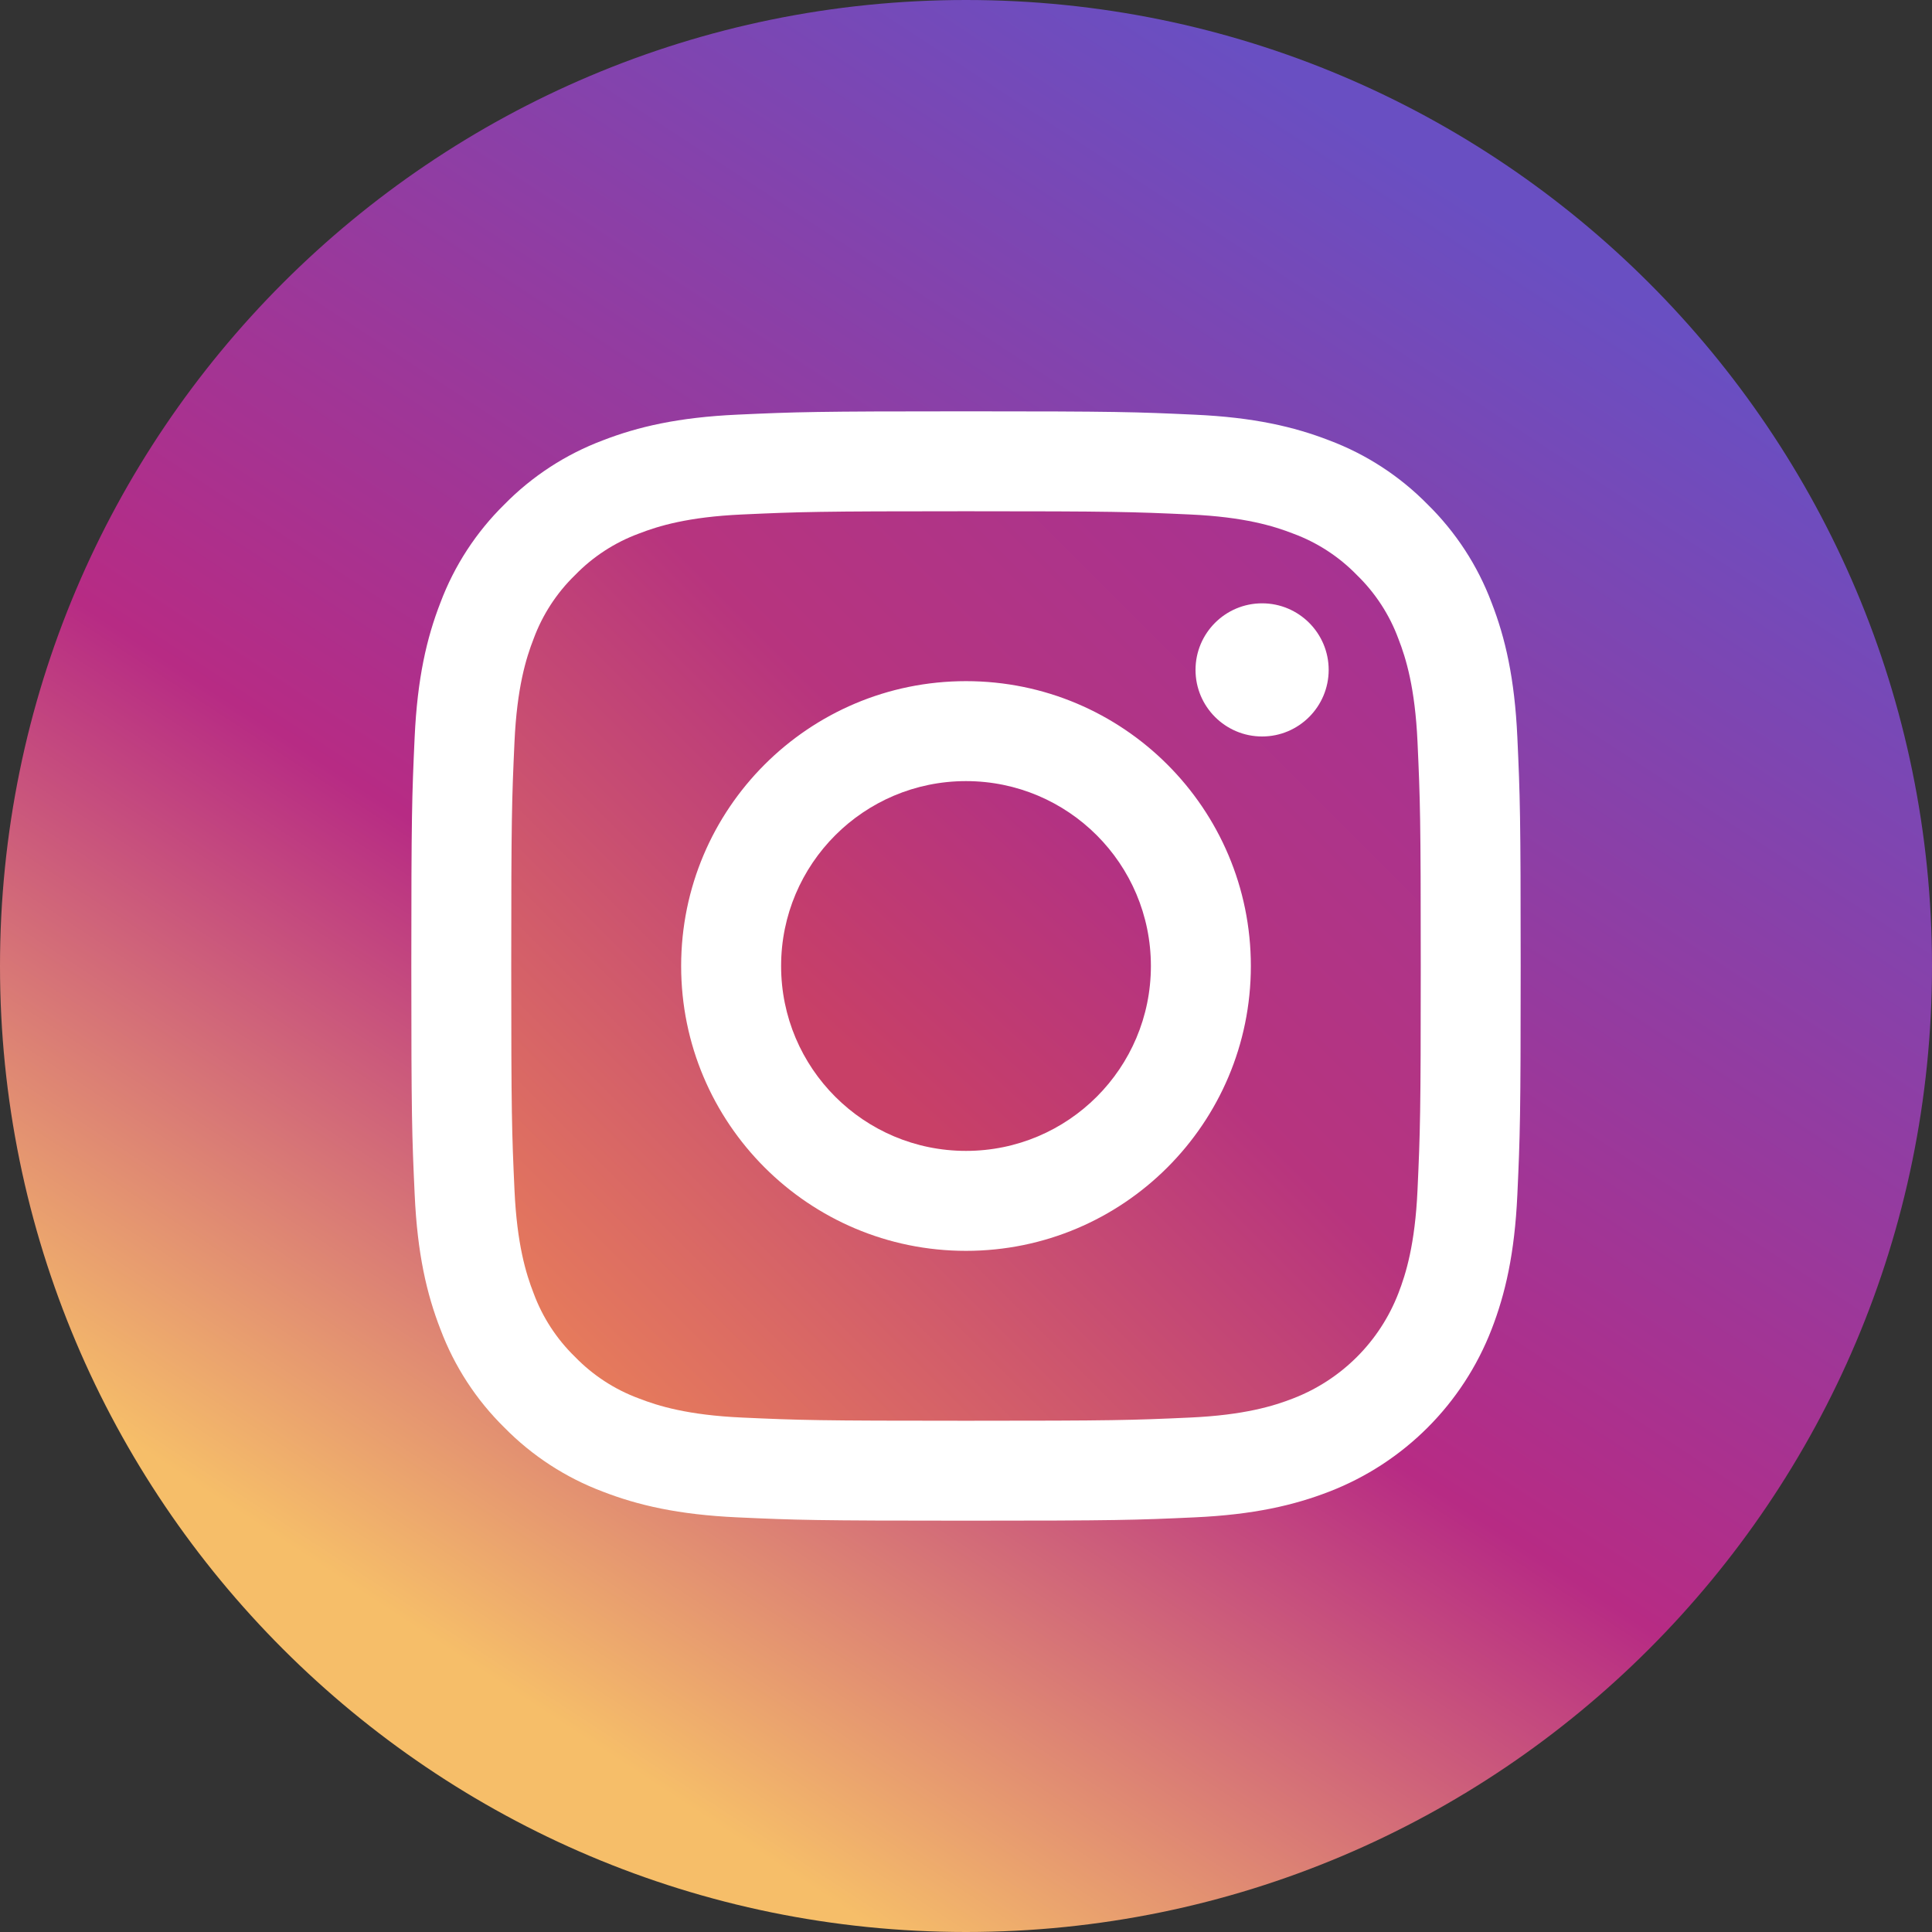
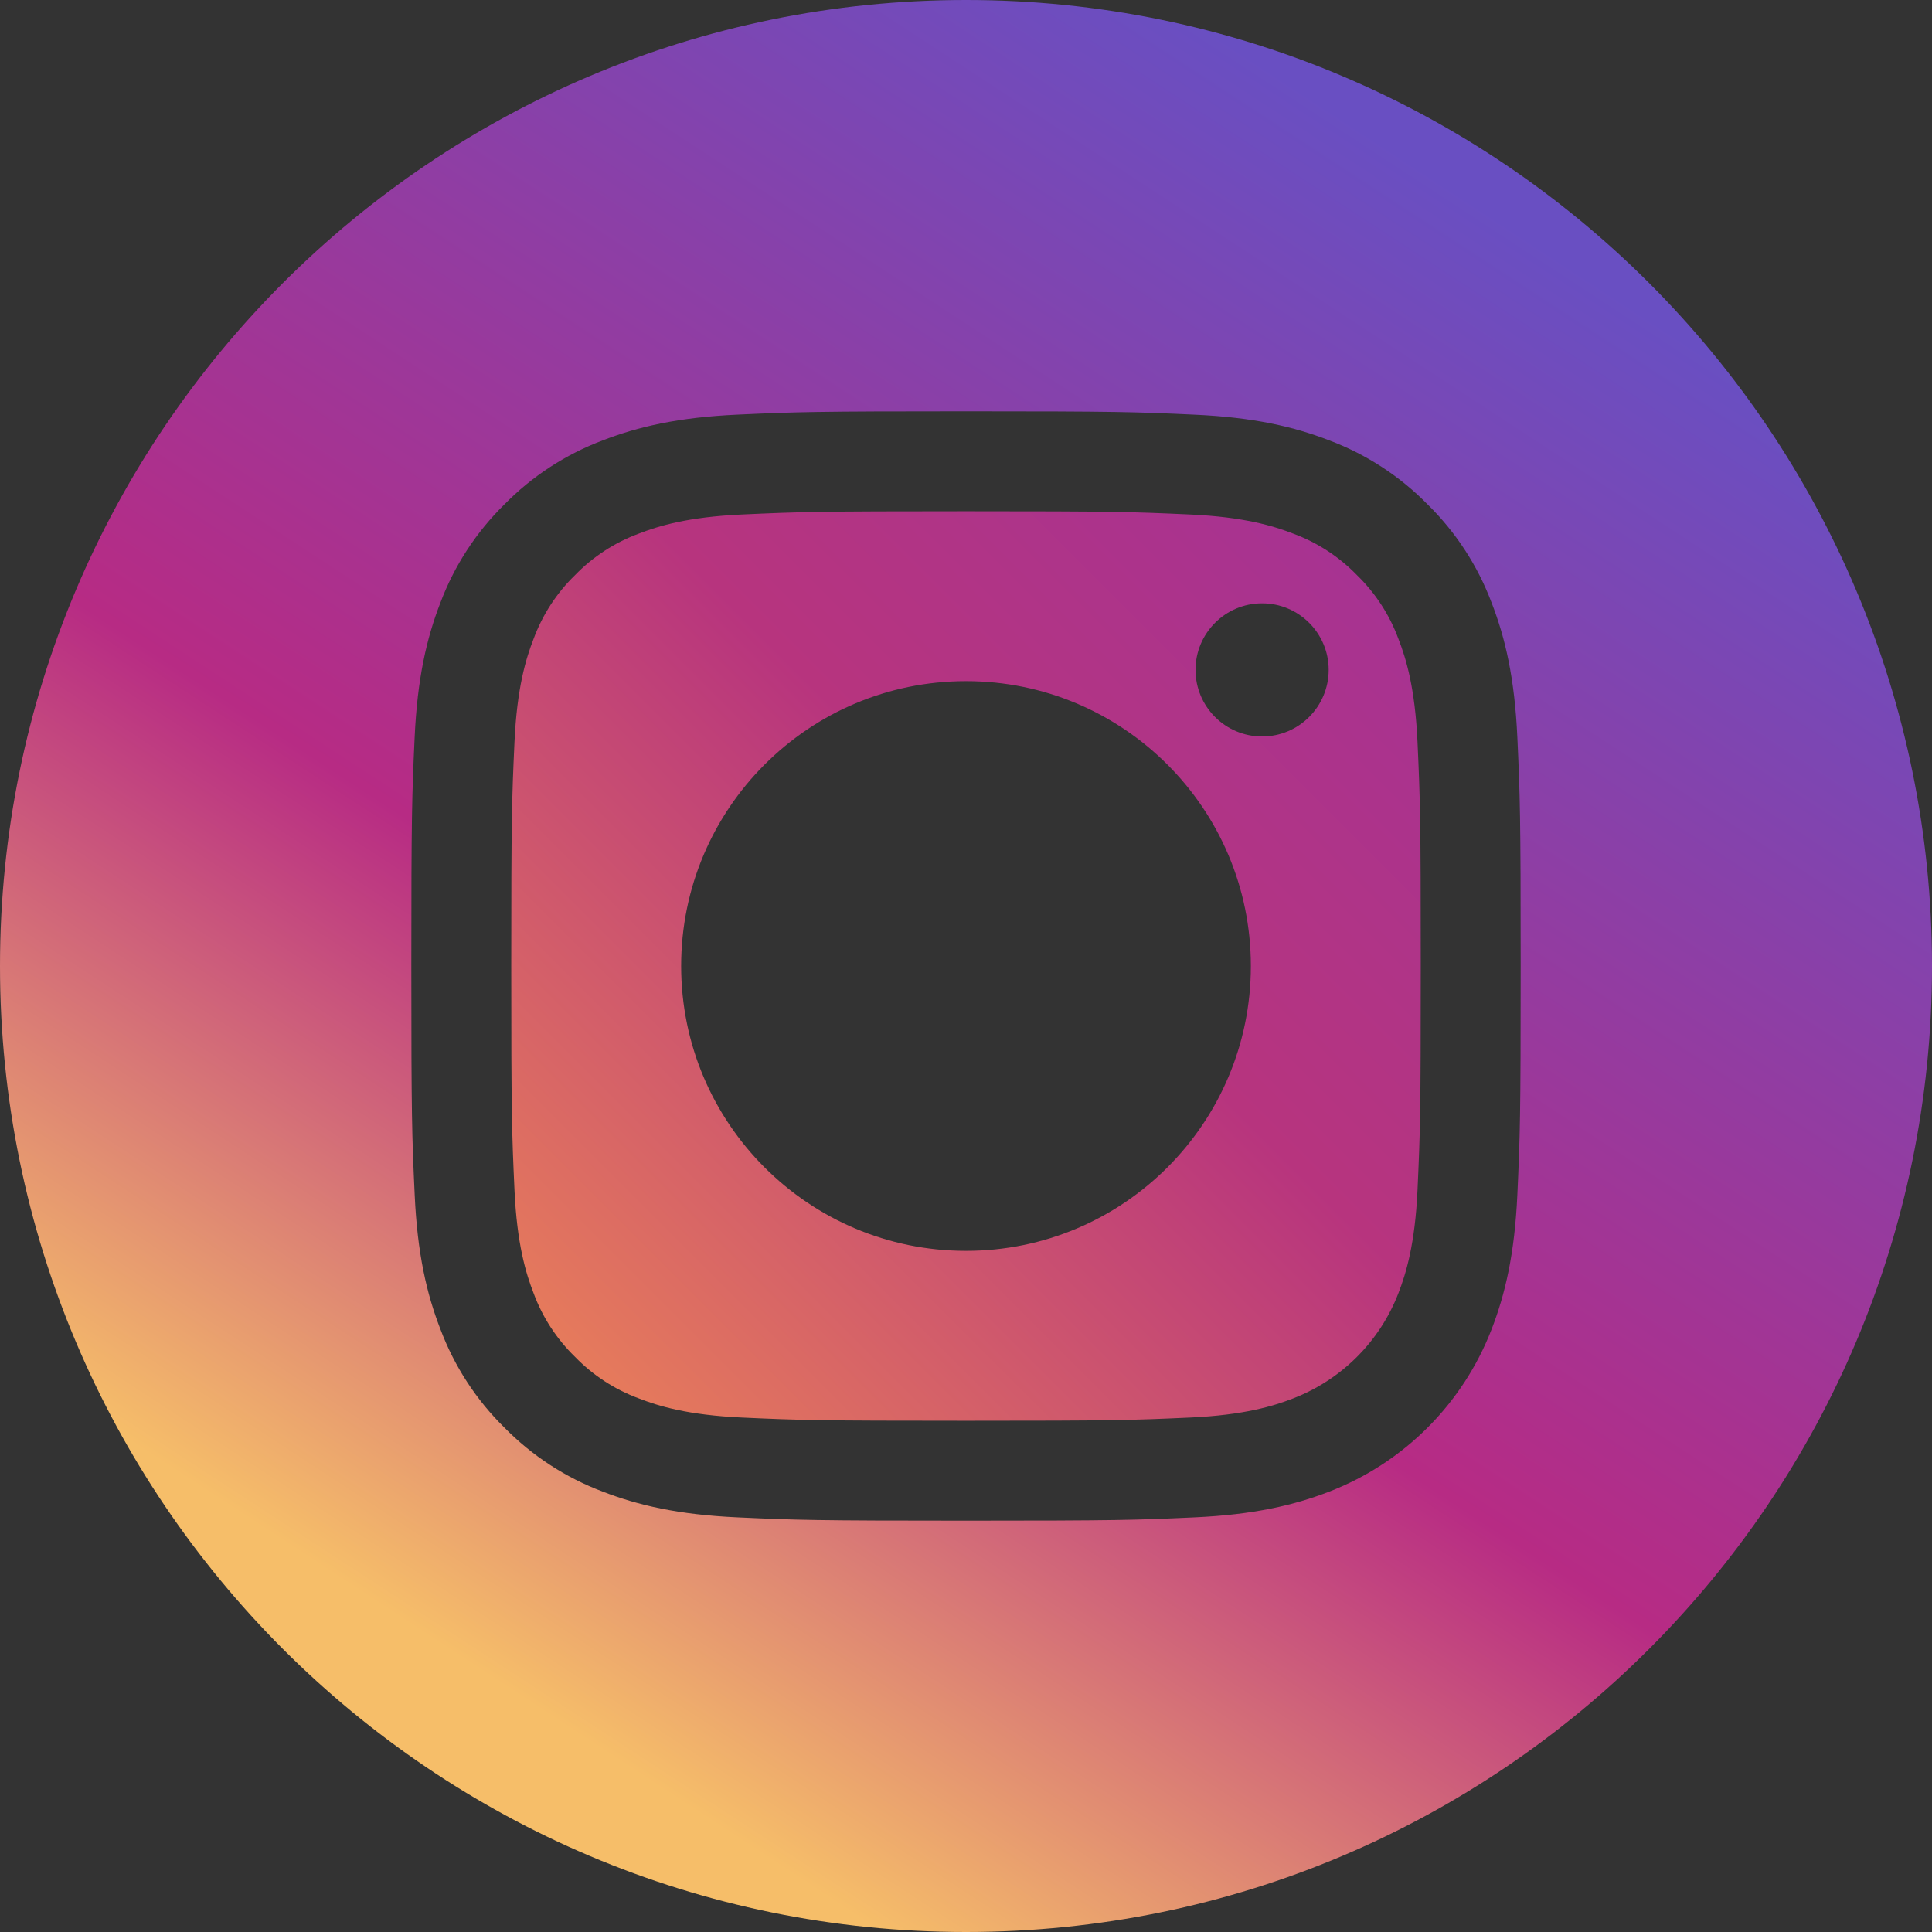
<svg xmlns="http://www.w3.org/2000/svg" width="50px" height="50px" viewBox="0 0 50 50" version="1.1">
  <rect x="0" y="0" width="50" height="50" fill="#333333" stroke="none" />
  <title>Group 7</title>
  <defs>
    <linearGradient x1="26.918%" y1="80.918%" x2="100%" y2="0%" id="linearGradient-1">
      <stop stop-color="#C84067" offset="0%" />
      <stop stop-color="#AD2E8A" offset="100%" />
    </linearGradient>
    <linearGradient x1="0%" y1="100%" x2="100%" y2="0%" id="linearGradient-2">
      <stop stop-color="#EC8457" offset="0%" />
      <stop stop-color="#B7347E" offset="57.165%" />
      <stop stop-color="#A43395" offset="100%" />
    </linearGradient>
    <linearGradient x1="20.555%" y1="83.239%" x2="70.433%" y2="6.941%" id="linearGradient-3">
      <stop stop-color="#F6BE69" offset="0%" />
      <stop stop-color="#B72B84" offset="37.984%" />
      <stop stop-color="#694FC2" offset="100%" />
    </linearGradient>
  </defs>
  <g id="Page-1" stroke="none" stroke-width="1" fill="none" fill-rule="evenodd">
    <g id="index_2" transform="translate(-1790, -5035)">
      <g id="Group-7" transform="translate(1790, 5035)">
-         <rect id="Rectangle" fill="#FFFFFF" x="8" y="9" width="33" height="33" />
        <g id="instagram" fill-rule="nonzero">
-           <path d="M29.785,25 C29.785,27.643 27.643,29.785 25,29.785 C22.357,29.785 20.215,27.643 20.215,25 C20.215,22.357 22.357,20.215 25,20.215 C27.643,20.215 29.785,22.357 29.785,25 Z" id="Shape" fill="url(#linearGradient-1)" />
          <path d="M36.191,16.534 C35.961,15.91 35.594,15.346 35.117,14.883 C34.654,14.406 34.09,14.039 33.466,13.809 C32.961,13.613 32.201,13.379 30.801,13.315 C29.287,13.246 28.833,13.231 25,13.231 C21.167,13.231 20.713,13.246 19.199,13.315 C17.799,13.379 17.039,13.613 16.534,13.809 C15.91,14.039 15.346,14.406 14.883,14.883 C14.406,15.346 14.039,15.91 13.809,16.534 C13.612,17.039 13.379,17.8 13.315,19.199 C13.246,20.713 13.231,21.167 13.231,25 C13.231,28.833 13.246,29.287 13.315,30.801 C13.379,32.201 13.612,32.961 13.809,33.467 C14.039,34.09 14.406,34.654 14.883,35.117 C15.346,35.594 15.91,35.961 16.533,36.191 C17.039,36.388 17.799,36.622 19.199,36.686 C20.713,36.755 21.166,36.769 25,36.769 C28.833,36.769 29.287,36.755 30.801,36.686 C32.2,36.622 32.961,36.388 33.466,36.191 C34.718,35.708 35.708,34.719 36.191,33.467 C36.387,32.961 36.621,32.201 36.685,30.801 C36.754,29.287 36.769,28.833 36.769,25 C36.769,21.167 36.754,20.713 36.685,19.199 C36.621,17.8 36.388,17.039 36.191,16.534 L36.191,16.534 Z M25,32.372 C20.929,32.372 17.628,29.071 17.628,25 C17.628,20.929 20.929,17.628 25,17.628 C29.071,17.628 32.372,20.929 32.372,25 C32.372,29.071 29.071,32.372 25,32.372 Z M32.663,19.06 C31.712,19.06 30.94,18.288 30.94,17.337 C30.94,16.386 31.712,15.614 32.663,15.614 C33.614,15.614 34.386,16.386 34.386,17.337 C34.385,18.288 33.614,19.06 32.663,19.06 Z" id="Shape" fill="url(#linearGradient-2)" />
          <path d="M25,0 C11.195,0 0,11.195 0,25 C0,38.805 11.195,50 25,50 C38.805,50 50,38.805 50,25 C50,11.195 38.805,0 25,0 Z M39.269,30.919 C39.199,32.447 38.956,33.49 38.602,34.403 C37.856,36.332 36.332,37.856 34.403,38.602 C33.49,38.956 32.447,39.199 30.919,39.269 C29.388,39.339 28.899,39.355 25,39.355 C21.101,39.355 20.613,39.339 19.081,39.269 C17.554,39.199 16.51,38.956 15.597,38.602 C14.639,38.241 13.771,37.676 13.054,36.946 C12.324,36.229 11.759,35.361 11.399,34.403 C11.044,33.49 10.801,32.447 10.732,30.919 C10.661,29.388 10.645,28.899 10.645,25 C10.645,21.101 10.661,20.612 10.731,19.081 C10.801,17.553 11.043,16.51 11.398,15.597 C11.758,14.639 12.324,13.771 13.054,13.054 C13.771,12.324 14.639,11.759 15.597,11.398 C16.51,11.044 17.553,10.801 19.081,10.731 C20.612,10.661 21.101,10.645 25,10.645 C28.899,10.645 29.388,10.661 30.919,10.732 C32.447,10.801 33.49,11.044 34.403,11.398 C35.361,11.758 36.229,12.324 36.946,13.054 C37.676,13.771 38.242,14.639 38.602,15.597 C38.957,16.51 39.199,17.553 39.269,19.081 C39.339,20.612 39.355,21.101 39.355,25 C39.355,28.899 39.339,29.388 39.269,30.919 L39.269,30.919 Z" id="Shape" fill="url(#linearGradient-3)" />
        </g>
      </g>
    </g>
  </g>
</svg>